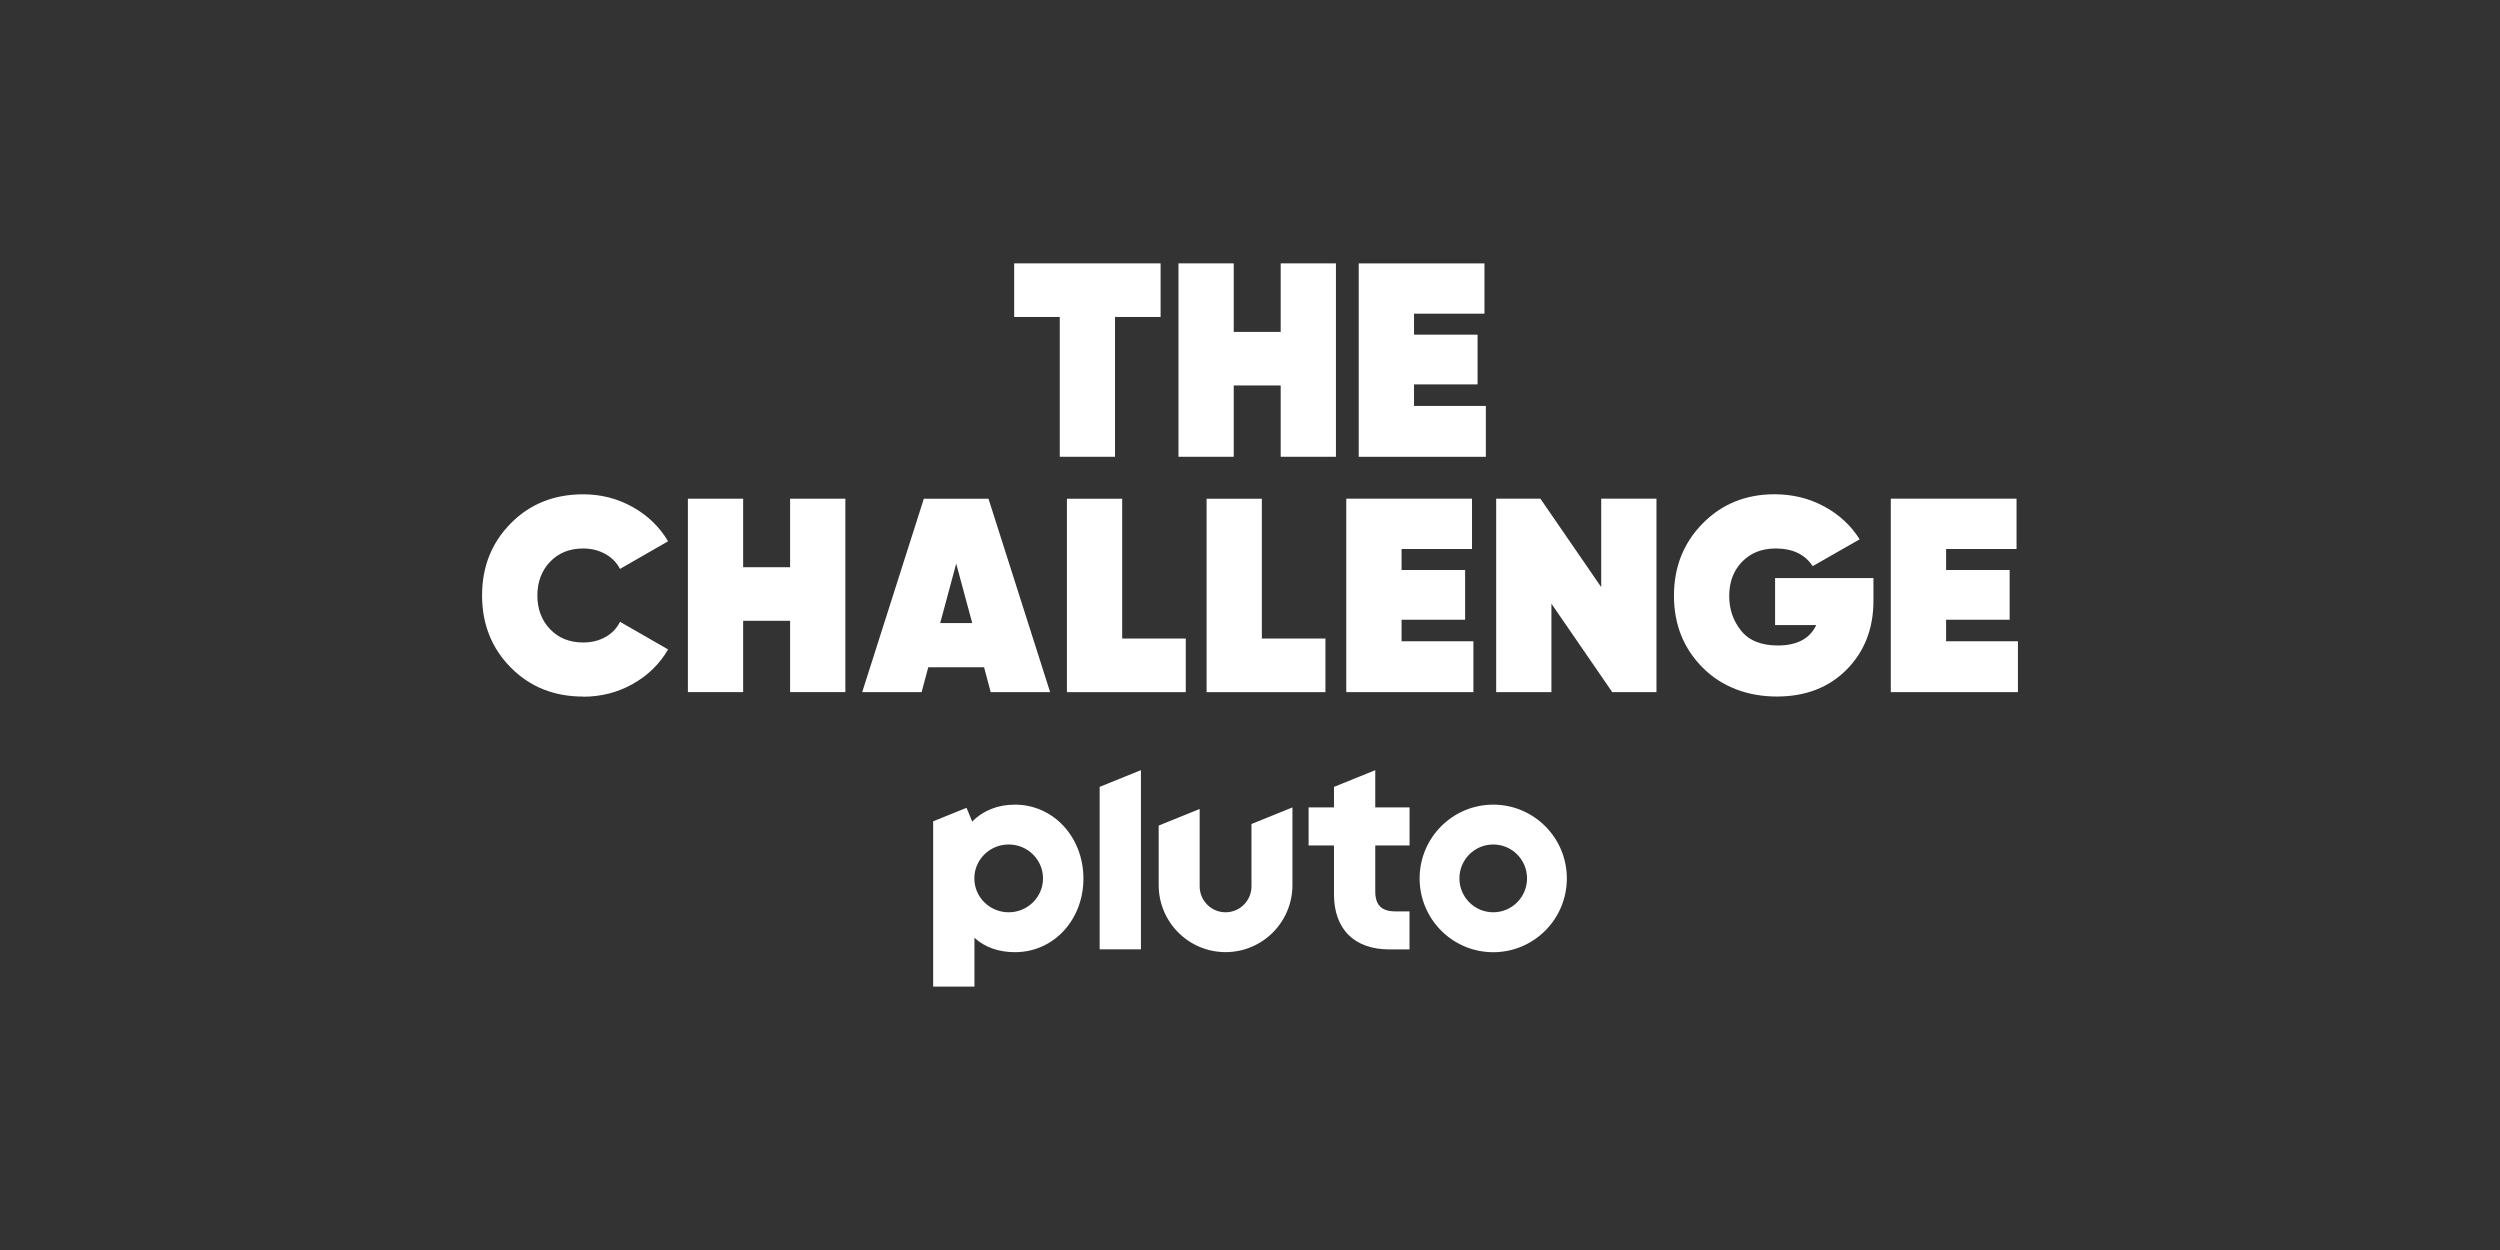
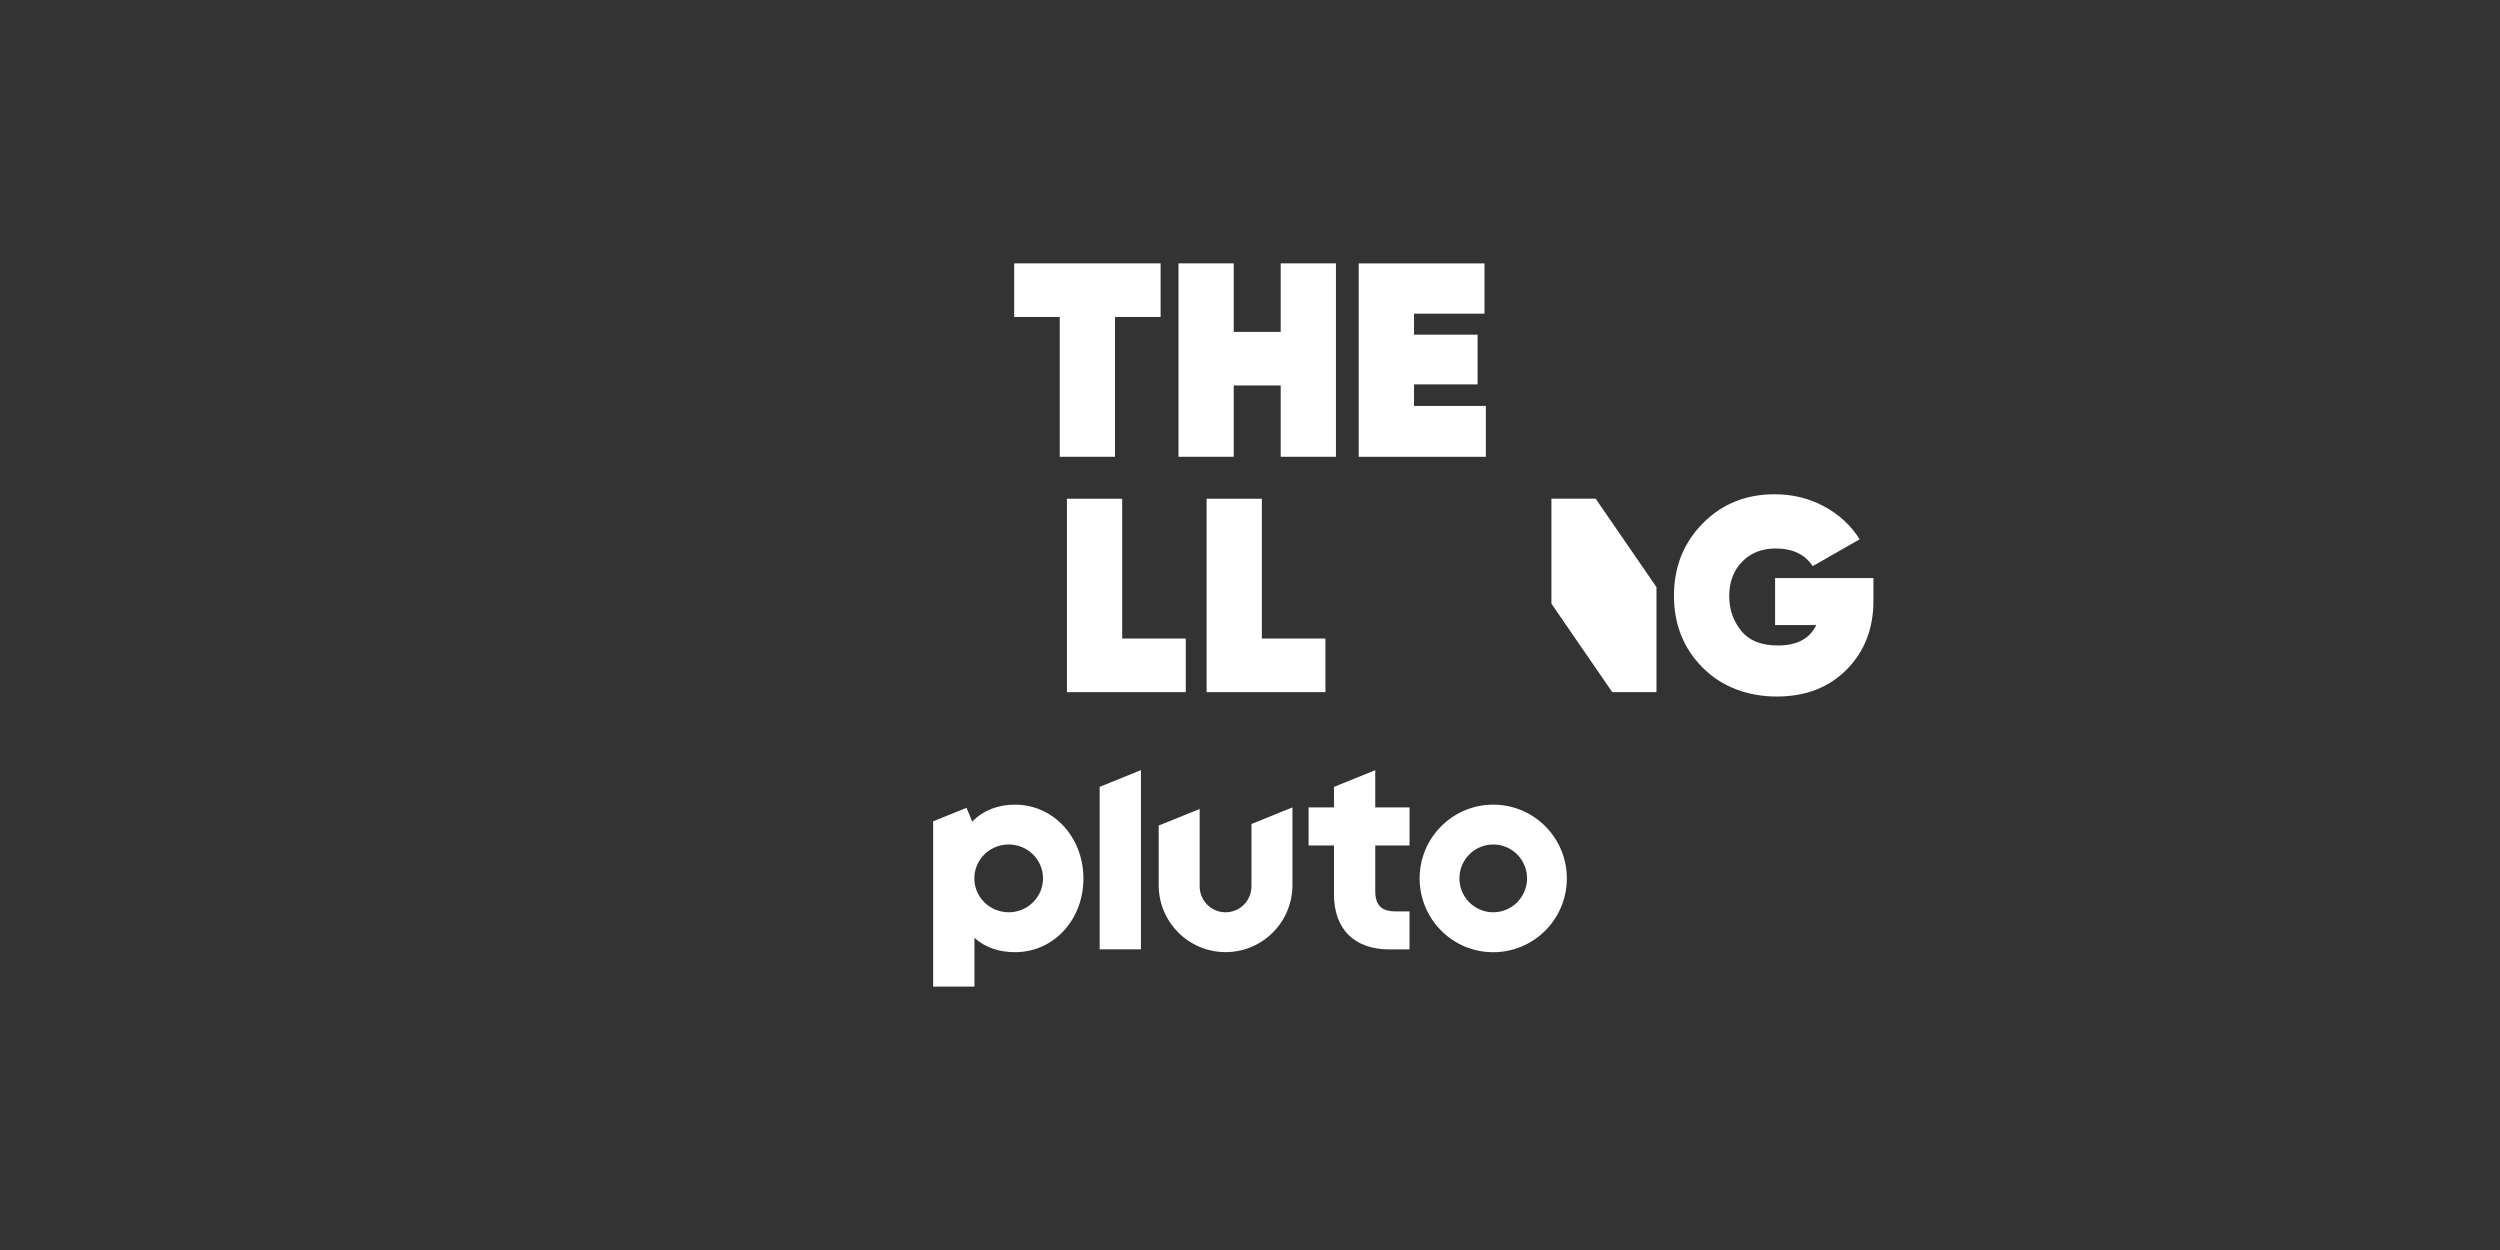
<svg xmlns="http://www.w3.org/2000/svg" id="_007_-_White_-_Example_-_Delete_before_saving" data-name="007 - White - Example - Delete before saving" viewBox="0 0 576 288">
  <rect x="0" y="0" width="576" height="288" fill="#333333" stroke="none" />
  <defs>
    <style>
      .cls-1 {
        fill: #fff;
        stroke-width: 0px;
      }
    </style>
  </defs>
  <path class="cls-1" d="M344.04,185.39c-9.36,0-16.96,7.61-16.96,17s7.59,17,16.96,17,16.96-7.61,16.96-17-7.59-17-16.96-17ZM344.04,210.19c-4.3,0-7.79-3.49-7.79-7.81s3.49-7.81,7.79-7.81,7.79,3.49,7.79,7.81-3.49,7.81-7.79,7.81ZM316.86,177.45l-9.51,3.85v4.73h-5.85v8.76h5.85v11.3c0,3.91,1.15,7.13,3.34,9.31,2.19,2.18,5.42,3.34,9.34,3.34h4.72v-8.76h-3.24c-3.22,0-4.65-1.44-4.65-4.67v-10.52h7.9v-8.76h-7.9v-8.58ZM288.34,204.2c0,3.31-2.67,5.99-5.97,5.99s-5.97-2.68-5.97-5.99v-17.81l-9.44,3.82v13.71c0,8.53,6.9,15.45,15.41,15.45s15.41-6.92,15.41-15.45v-17.89l-9.44,3.82v14.34ZM253.36,218.73h9.51v-41.29l-9.51,3.85v37.44ZM233.85,185.39c-3.97,0-7.34,1.35-9.85,3.91l-1.31-3.18-7.69,3.11v38.09h9.51v-11.25c2.47,2.24,5.67,3.31,9.34,3.31,4.34,0,8.35-1.77,11.29-4.98,2.89-3.16,4.48-7.41,4.48-11.98,0-9.55-6.92-17.03-15.76-17.03ZM232.4,210.19c-4.37,0-7.91-3.49-7.91-7.81s3.54-7.81,7.91-7.81,7.91,3.49,7.91,7.81-3.54,7.81-7.91,7.81Z" />
  <g>
    <g>
      <path class="cls-1" d="M267.4,60.68v12.35h-10.5v32.21h-12.73v-32.21h-10.5v-12.35h33.74Z" />
      <path class="cls-1" d="M295.07,60.68h12.73v44.56h-12.73v-16.43h-10.82v16.43h-12.73v-44.56h12.73v15.79h10.82v-15.79Z" />
      <path class="cls-1" d="M325.79,93.53h16.55v11.71h-29.29v-44.56h28.97v11.59h-16.23v4.84h14.64v11.46h-14.64v4.97Z" />
    </g>
    <g>
-       <path class="cls-1" d="M134.37,160.49c-6.71,0-12.27-2.23-16.68-6.68-4.41-4.46-6.62-10-6.62-16.62s2.21-12.16,6.62-16.62c4.41-4.46,9.97-6.68,16.68-6.68,4.12,0,7.92.98,11.4,2.93,3.48,1.95,6.2,4.58,8.15,7.89l-11.08,6.37c-.72-1.44-1.85-2.59-3.37-3.44-1.53-.85-3.23-1.27-5.09-1.27-3.14,0-5.69,1.02-7.64,3.06-1.95,2.04-2.93,4.63-2.93,7.77s.98,5.73,2.93,7.77c1.95,2.04,4.5,3.06,7.64,3.06,1.91,0,3.62-.42,5.13-1.27,1.51-.85,2.62-2.02,3.34-3.5l11.08,6.37c-1.95,3.35-4.67,6.01-8.15,7.96-3.48,1.95-7.28,2.93-11.4,2.93Z" />
-       <path class="cls-1" d="M182.04,114.9h12.73v44.56h-12.73v-16.43h-10.82v16.43h-12.73v-44.56h12.73v15.79h10.82v-15.79Z" />
-       <path class="cls-1" d="M228.26,159.47l-1.53-5.73h-12.86l-1.53,5.73h-13.69l14.2-44.56h14.9l14.2,44.56h-13.69ZM216.61,143.55h7.39l-3.69-13.69-3.69,13.69Z" />
      <path class="cls-1" d="M258.56,147.12h14.64v12.35h-27.38v-44.56h12.73v32.21Z" />
      <path class="cls-1" d="M290.74,147.12h14.64v12.35h-27.38v-44.56h12.73v32.21Z" />
-       <path class="cls-1" d="M322.92,147.75h16.55v11.71h-29.29v-44.56h28.97v11.59h-16.23v4.84h14.64v11.46h-14.64v4.97Z" />
      <g>
-         <path class="cls-1" d="M368.92,114.9h12.73v44.56h-10.19l-14.01-20.37v20.37h-12.73v-44.56h10.19l14.01,20.37v-20.37Z" />
+         <path class="cls-1" d="M368.92,114.9h12.73v44.56h-10.19l-14.01-20.37v20.37v-44.56h10.19l14.01,20.37v-20.37Z" />
        <path class="cls-1" d="M431.64,133.17v5.28c0,6.37-2.05,11.63-6.14,15.79-4.1,4.16-9.48,6.24-16.14,6.24s-12.65-2.22-17.06-6.65c-4.41-4.43-6.62-9.96-6.62-16.58s2.21-12.17,6.62-16.65c4.41-4.48,9.93-6.72,16.55-6.72,4.16,0,7.97.93,11.43,2.8,3.46,1.87,6.19,4.39,8.18,7.58l-10.82,6.18c-1.78-2.72-4.63-4.07-8.53-4.07-3.18,0-5.76,1.02-7.74,3.06-1.97,2.04-2.96,4.67-2.96,7.89,0,3.06.91,5.72,2.74,7.99,1.82,2.27,4.65,3.41,8.47,3.41,4.41,0,7.36-1.57,8.85-4.71h-9.49v-10.82h22.66Z" />
-         <path class="cls-1" d="M448.38,147.75h16.55v11.71h-29.29v-44.56h28.97v11.59h-16.23v4.84h14.64v11.46h-14.64v4.97Z" />
      </g>
    </g>
  </g>
</svg>